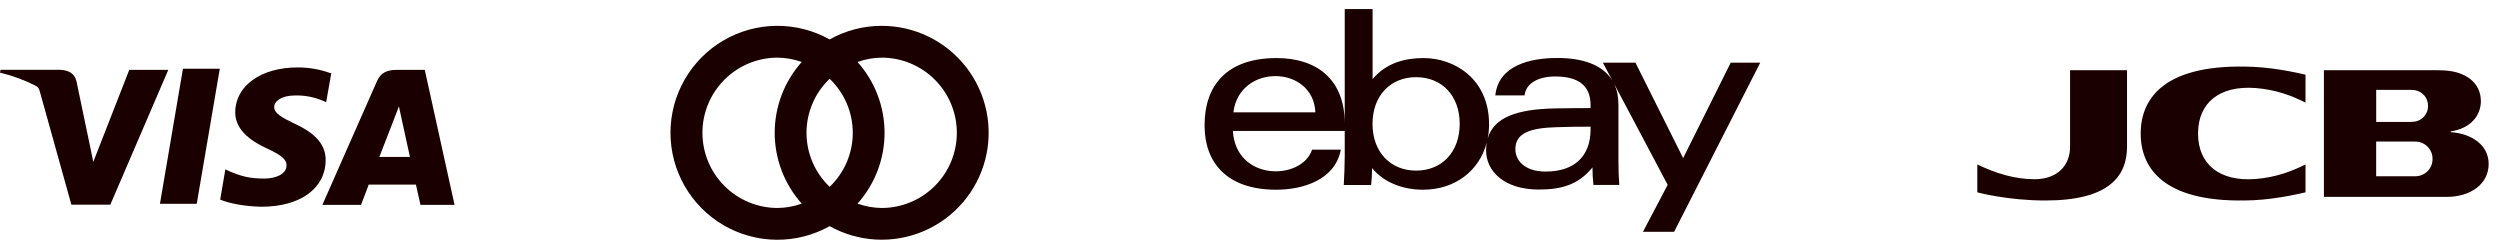
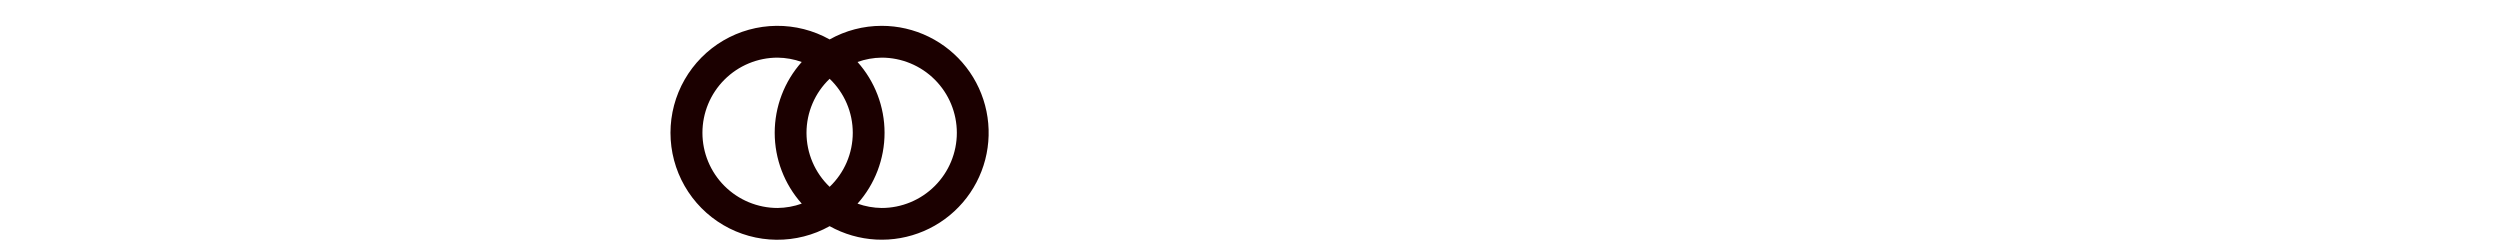
<svg xmlns="http://www.w3.org/2000/svg" width="220" height="22" viewBox="0 0 220 22" fill="none">
-   <path d="M29.078 6.437C28.148 6.098 27.165 5.928 26.176 5.935C22.977 5.935 20.717 7.547 20.701 9.861C20.681 11.56 22.307 12.518 23.537 13.086C24.798 13.67 25.22 14.038 25.216 14.56C25.208 15.354 24.208 15.714 23.279 15.714C22.001 15.714 21.303 15.536 20.229 15.09L19.831 14.904L19.377 17.567C20.155 17.892 21.557 18.169 23.005 18.193C26.406 18.193 28.63 16.592 28.656 14.13C28.684 12.772 27.804 11.746 25.952 10.899C24.826 10.349 24.128 9.981 24.128 9.423C24.128 8.929 24.726 8.401 25.976 8.401C26.808 8.381 27.634 8.537 28.402 8.859L28.702 8.993L29.156 6.419L29.078 6.437ZM37.38 6.151H34.881C34.103 6.151 33.517 6.365 33.177 7.137L28.37 18.027H31.771L32.451 16.242L36.602 16.246C36.7 16.664 37.001 18.027 37.001 18.027H40L37.38 6.151ZM16.1 6.051H19.341L17.313 17.933H14.076L16.1 6.047V6.051ZM7.871 12.6L8.207 14.25L11.374 6.151H14.808L9.707 18.011H6.281L3.481 7.969C3.436 7.803 3.33 7.661 3.184 7.571C2.174 7.05 1.105 6.654 0 6.393L0.044 6.143H5.261C5.969 6.171 6.539 6.393 6.729 7.149L7.869 12.606V12.6H7.871ZM33.381 13.812L34.673 10.489C34.657 10.525 34.939 9.803 35.103 9.357L35.325 10.383L36.075 13.81H33.379V13.812H33.381Z" fill="#1B0000" />
  <path d="M77.587 2.274C75.984 2.273 74.407 2.685 73.008 3.47C71.576 2.669 69.958 2.257 68.317 2.274C66.676 2.291 65.068 2.737 63.652 3.567C62.236 4.398 61.063 5.584 60.247 7.008C59.431 8.432 59.002 10.045 59.002 11.686C59.002 13.327 59.431 14.94 60.247 16.364C61.063 17.789 62.236 18.975 63.652 19.805C65.068 20.636 66.676 21.081 68.317 21.098C69.958 21.115 71.576 20.703 73.008 19.902C74.264 20.602 75.663 21.006 77.099 21.081C78.534 21.157 79.968 20.902 81.29 20.337C82.612 19.772 83.787 18.911 84.725 17.821C85.663 16.732 86.338 15.441 86.7 14.05C87.061 12.658 87.099 11.203 86.81 9.794C86.522 8.386 85.914 7.062 85.034 5.925C84.154 4.788 83.025 3.868 81.734 3.235C80.444 2.602 79.025 2.273 77.587 2.274ZM70.553 17.92C69.871 18.164 69.153 18.293 68.429 18.302C66.675 18.302 64.992 17.605 63.752 16.364C62.511 15.124 61.814 13.441 61.814 11.687C61.814 9.933 62.511 8.25 63.752 7.01C64.992 5.769 66.675 5.072 68.429 5.072C69.153 5.081 69.871 5.21 70.553 5.454C69.021 7.169 68.174 9.388 68.174 11.687C68.174 13.986 69.021 16.205 70.553 17.92ZM73.008 16.441C72.365 15.827 71.853 15.09 71.503 14.273C71.153 13.456 70.972 12.576 70.972 11.687C70.972 10.798 71.153 9.918 71.503 9.101C71.853 8.284 72.365 7.546 73.008 6.933C73.651 7.546 74.164 8.284 74.514 9.101C74.864 9.918 75.044 10.798 75.044 11.687C75.044 12.576 74.864 13.456 74.514 14.273C74.164 15.09 73.651 15.827 73.008 16.441ZM77.587 18.302C76.862 18.293 76.144 18.164 75.462 17.92C76.994 16.205 77.841 13.986 77.841 11.687C77.841 9.388 76.994 7.169 75.462 5.454C76.144 5.21 76.862 5.081 77.587 5.072C79.341 5.072 81.024 5.769 82.264 7.01C83.505 8.25 84.202 9.933 84.202 11.687C84.202 13.441 83.505 15.124 82.264 16.364C81.024 17.605 79.341 18.302 77.587 18.302Z" fill="#1B0000" />
-   <path d="M152.304 5.515L148.116 13.913L143.921 5.515H141.055L141.888 7.089C141.009 5.637 139.145 5.102 137.051 5.102C134.621 5.102 131.862 5.767 131.587 8.396H134.162C134.269 7.341 135.362 6.73 136.837 6.73C138.824 6.73 139.97 7.463 139.97 9.252V9.511C138.999 9.511 137.83 9.519 136.783 9.542C133.543 9.611 131.464 10.306 130.922 12.171C130.998 11.773 131.037 11.361 131.037 10.933C131.037 6.951 128.003 5.11 125.275 5.11C123.647 5.11 121.989 5.53 120.789 6.959V0.8H118.336V13.753C118.336 14.54 118.29 15.503 118.252 16.282H120.659C120.712 15.801 120.743 15.296 120.743 14.792C121.782 16.061 123.448 16.695 125.229 16.695C128.049 16.695 130.188 15.021 130.83 12.553C130.792 12.767 130.777 12.996 130.777 13.241C130.777 15.082 132.389 16.68 135.408 16.68C137.44 16.68 138.908 16.244 140.138 14.731C140.138 15.235 140.161 15.747 140.222 16.274H142.499C142.446 15.648 142.423 14.937 142.423 14.226V9.213C142.423 8.503 142.293 7.899 142.056 7.395L146.756 16.267L144.578 20.401H147.321L154.902 5.515H152.304ZM124.617 15.014C122.355 15.014 120.781 13.371 120.781 10.902C120.781 8.426 122.355 6.791 124.617 6.791C126.895 6.791 128.454 8.426 128.454 10.902C128.454 13.371 126.895 15.014 124.617 15.014ZM139.97 11.399C139.97 13.691 138.602 15.098 136.027 15.098C134.109 15.098 133.352 14.074 133.352 13.126C133.352 11.666 134.735 11.261 136.959 11.193C137.96 11.155 139.068 11.147 139.97 11.147V11.399ZM108.493 11.521H118.336V10.872C118.336 6.921 115.806 5.11 112.345 5.11C108.004 5.11 106.002 7.463 106.002 11.04C106.002 14.288 107.935 16.695 112.306 16.695C114.706 16.695 117.503 15.801 117.992 13.172H115.463C114.546 15.908 108.761 15.976 108.493 11.521ZM115.753 9.886H108.539C109.066 5.561 115.577 5.706 115.753 9.886Z" fill="#1B0000" />
-   <path d="M198.471 7.745C200.293 7.884 201.707 8.434 202.884 9.03V6.574C202.884 6.574 200.528 5.979 198.309 5.884C190.573 5.537 188.381 8.572 188.381 11.751C188.381 14.929 190.575 17.964 198.309 17.619C200.528 17.518 202.884 16.925 202.884 16.925V14.471C201.724 15.049 200.293 15.617 198.471 15.752C195.321 15.992 193.427 14.458 193.427 11.751C193.427 9.041 195.321 7.511 198.471 7.747V7.745ZM212.88 15.476C212.784 15.495 212.584 15.514 212.477 15.514H209.102V12.456H212.477C212.584 12.456 212.784 12.474 212.88 12.493C213.219 12.568 213.521 12.757 213.737 13.028C213.953 13.3 214.069 13.637 214.065 13.984C214.07 14.331 213.954 14.669 213.738 14.941C213.522 15.213 213.219 15.402 212.88 15.476ZM209.102 7.907H212.162C212.273 7.907 212.434 7.92 212.494 7.931C213.128 8.04 213.668 8.552 213.668 9.319C213.673 9.653 213.557 9.977 213.341 10.232C213.125 10.487 212.824 10.655 212.494 10.704C212.383 10.719 212.272 10.727 212.16 10.729H209.104V7.909L209.102 7.907ZM215.663 11.629V11.563C217.374 11.314 218.316 10.202 218.316 8.9C218.316 7.245 216.939 6.29 215.072 6.197C214.928 6.191 214.693 6.178 214.502 6.178H204.504V17.327H215.295C217.414 17.327 219.002 16.194 219.002 14.426C219.002 12.795 217.554 11.76 215.663 11.63V11.629ZM182.168 12.904C182.168 14.55 181.059 15.772 179.044 15.772C177.324 15.772 175.637 15.262 174.002 14.471V16.925C174.002 16.925 176.631 17.644 179.985 17.644C185.556 17.644 187.179 15.534 187.179 12.902V6.176H182.166V12.902L182.168 12.904Z" fill="#1B0000" />
</svg>